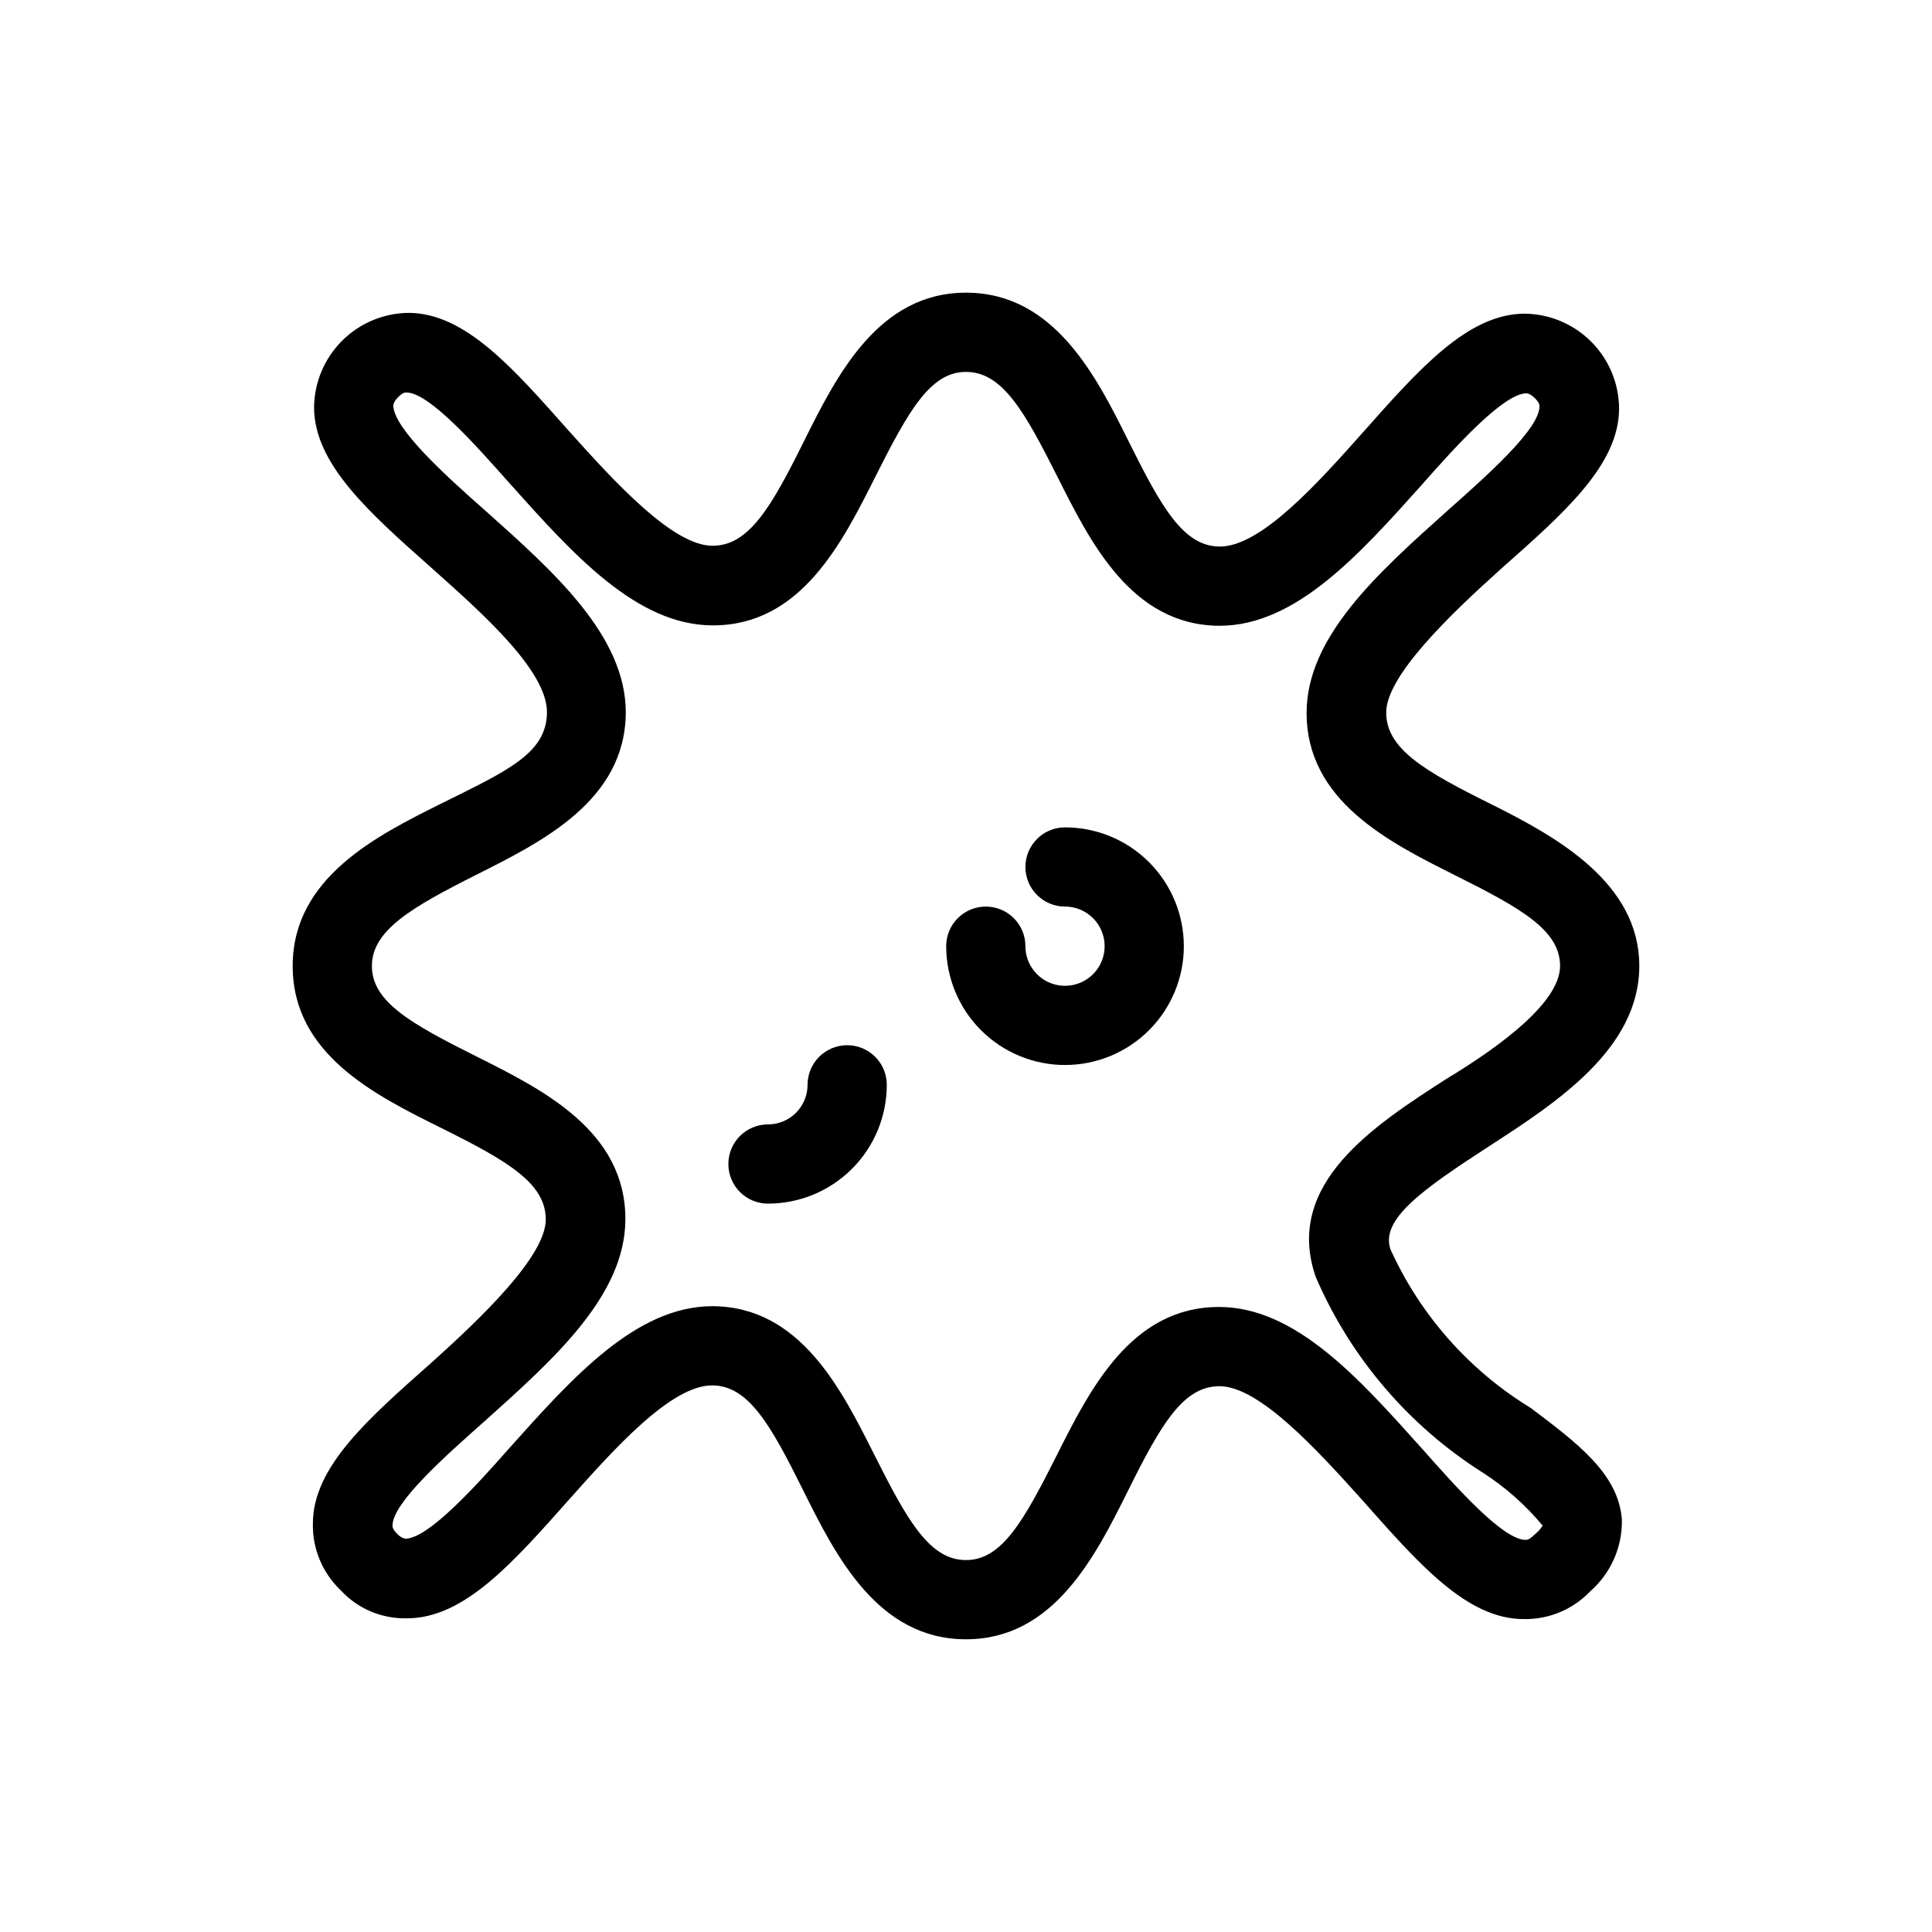
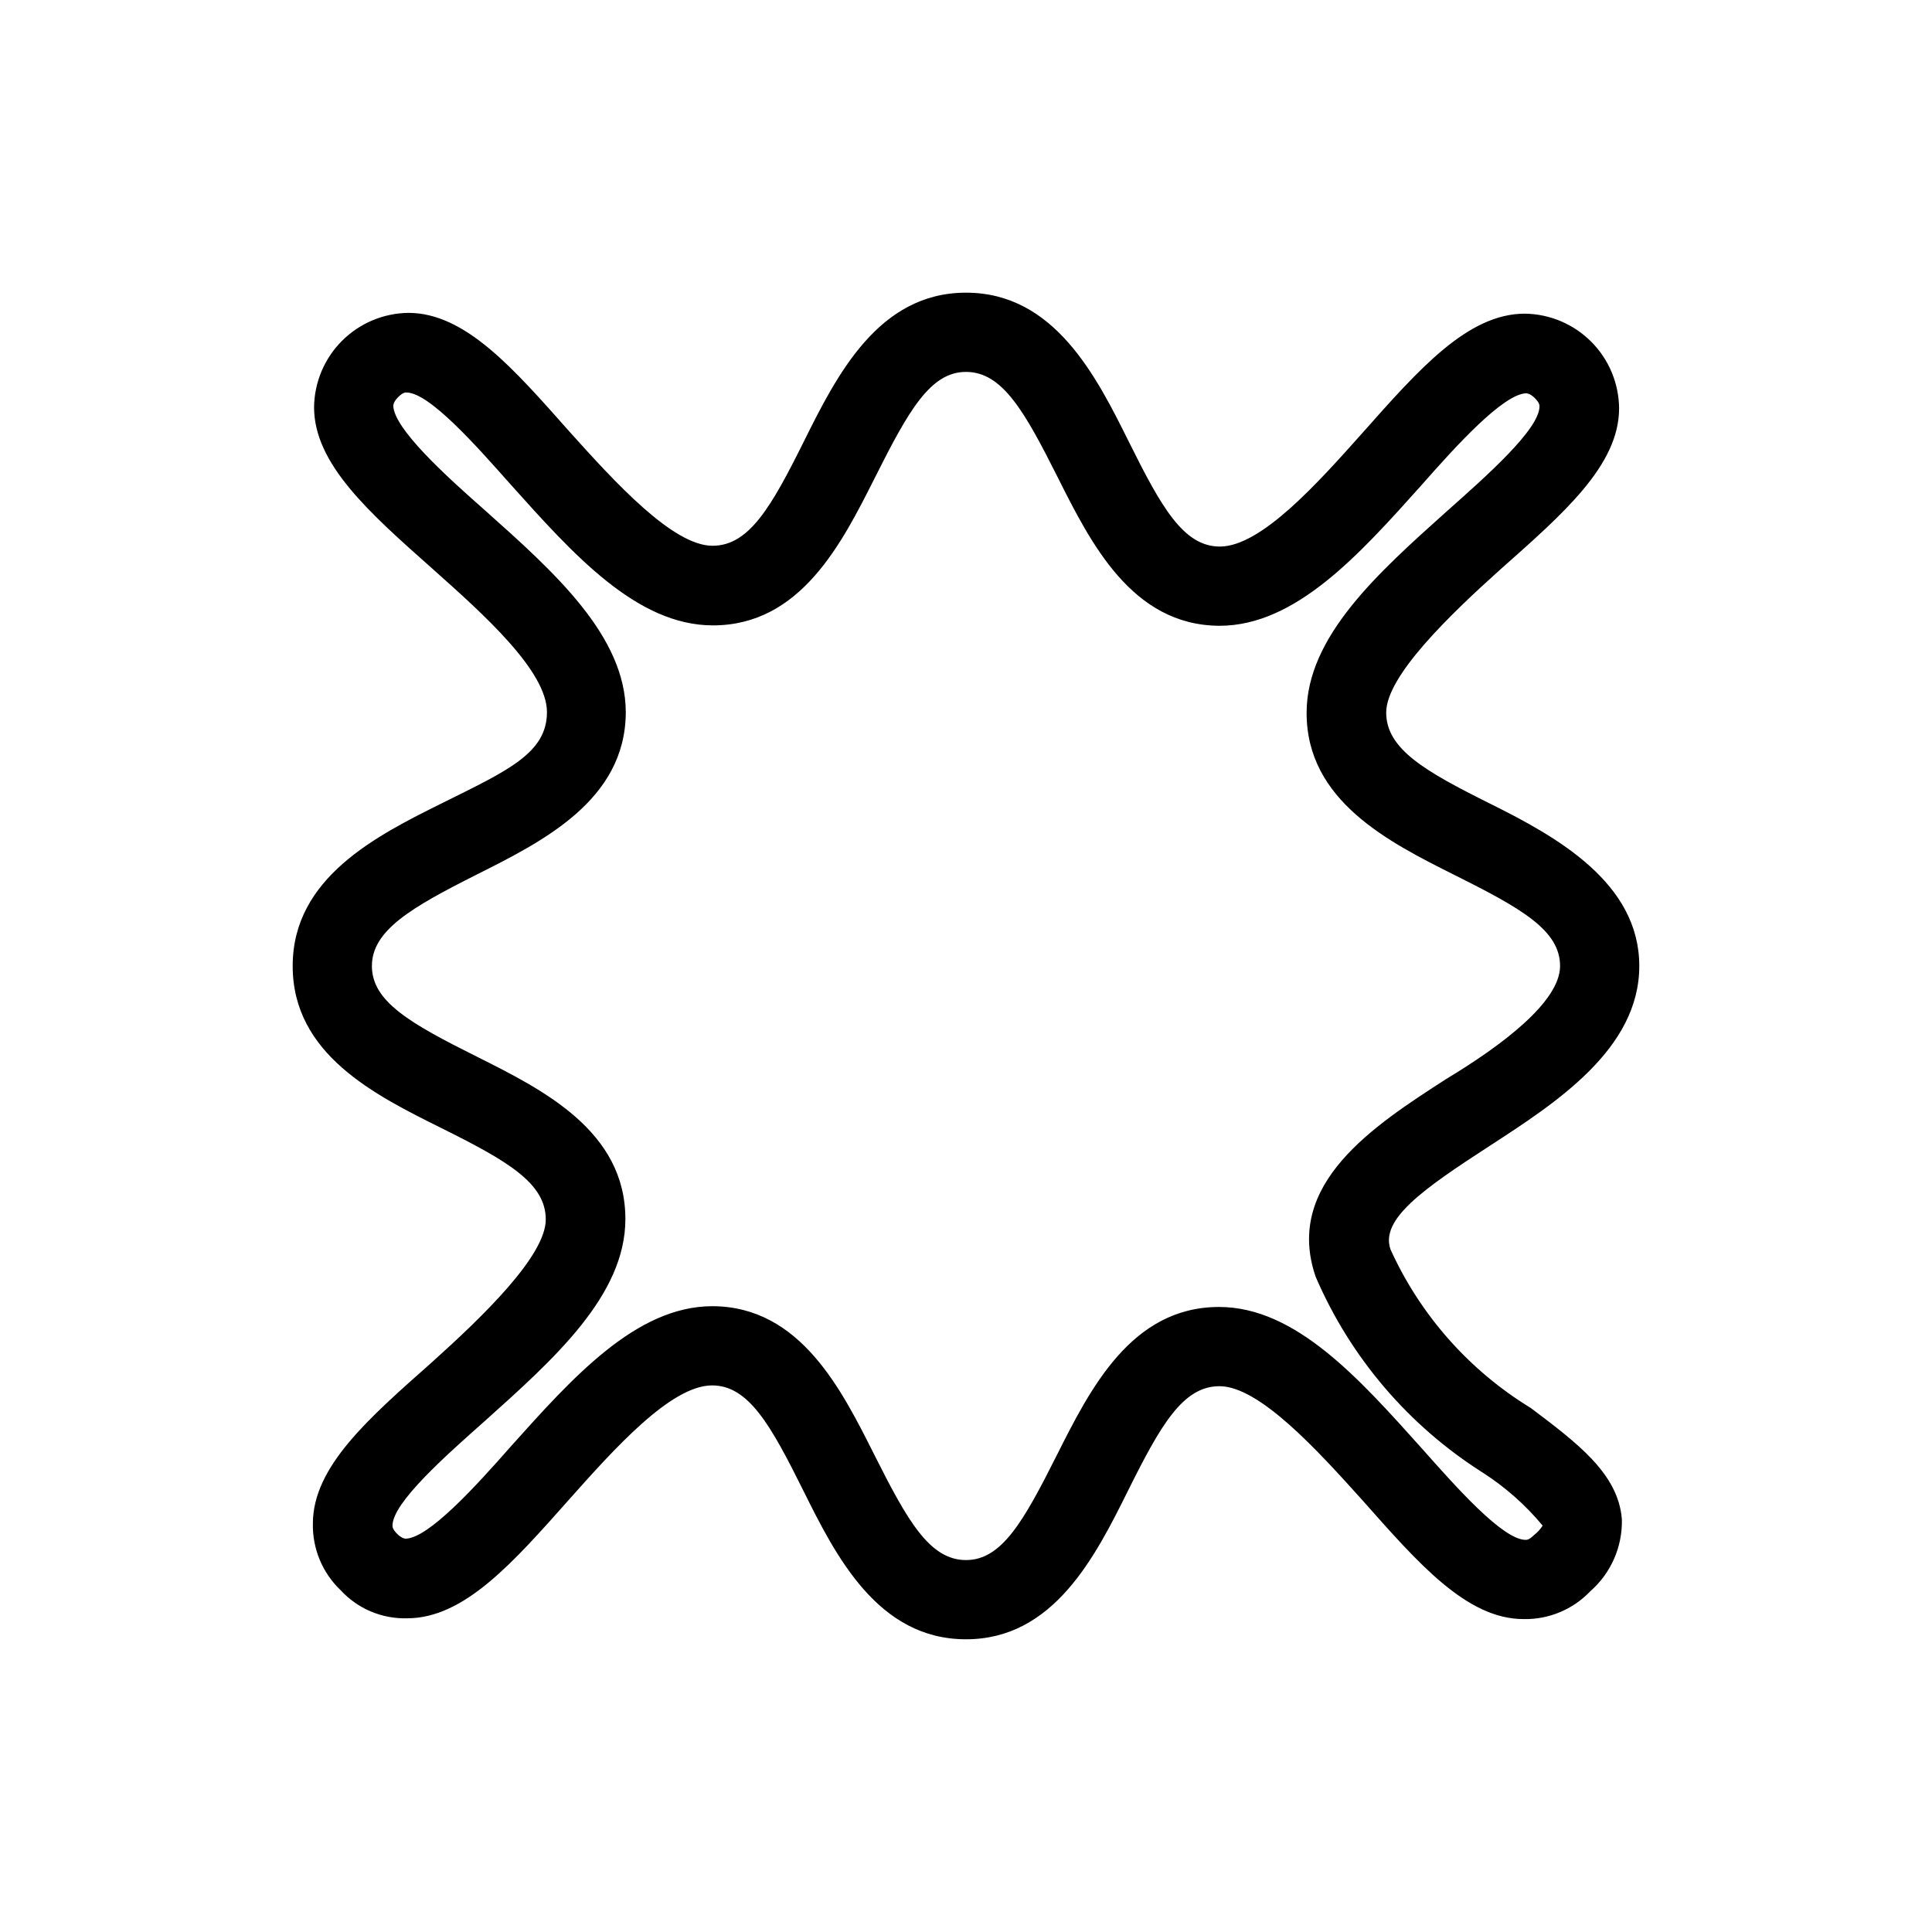
<svg xmlns="http://www.w3.org/2000/svg" fill="#000000" width="800px" height="800px" version="1.1" viewBox="144 144 512 512">
  <g>
    <path d="m549.67 517.13c-16.309-9.957-29.254-24.582-37.156-41.984-2.832-7.977 8.5-15.953 26.137-27.395 17.633-11.438 39.777-25.715 39.777-47.754 0-22.043-21.832-34.219-39.359-42.93-17.527-8.711-27.711-14.59-27.711-24.246s16.793-25.82 30.23-37.891c16.688-14.801 31.488-27.605 31.488-42.719-0.055-6.617-2.699-12.953-7.371-17.641-4.668-4.691-10.992-7.363-17.609-7.445-15.113 0-28.023 14.695-42.93 31.488-11.965 13.434-26.977 30.23-37.891 30.23-9.656 0-15.535-10.496-24.141-27.816s-19.73-39.465-43.137-39.465c-23.195 0-34.219 21.832-42.93 39.359-8.711 17.527-14.59 27.711-24.246 27.711-10.496 0-25.82-16.793-37.891-30.23-14.801-16.688-27.605-31.488-42.719-31.488-6.602 0.082-12.906 2.742-17.574 7.406-4.668 4.668-7.324 10.977-7.406 17.574 0 15.113 14.695 28.023 31.488 42.93 13.434 11.965 30.23 26.977 30.23 37.891s-10.496 15.535-27.816 24.141c-17.32 8.605-39.57 19.734-39.57 43.141s21.832 34.219 39.359 42.93c17.527 8.711 27.711 14.59 27.711 24.246s-16.793 25.82-30.23 37.891c-16.688 14.801-31.488 27.605-31.488 42.719v-0.004c-0.129 6.648 2.535 13.047 7.348 17.633 4.523 4.922 10.953 7.637 17.633 7.453 15.113 0 28.023-14.695 42.93-31.488 11.965-13.434 26.977-30.23 37.891-30.23 9.656 0 15.535 10.496 24.141 27.816 8.605 17.32 19.734 39.465 43.141 39.465 23.195 0 34.219-21.832 42.93-39.359 8.711-17.527 14.59-27.711 24.246-27.711 10.496 0 25.82 16.793 37.891 30.23 14.801 16.688 27.605 31.488 42.719 31.488h-0.004c6.648 0.129 13.047-2.535 17.633-7.348 5.5-4.801 8.578-11.805 8.398-19.102-0.945-12.07-11.754-20.152-24.141-29.496zm0.84 33.691c-1.258 1.258-1.891 1.258-2.203 1.258-6.086 0-18.578-14.168-27.711-24.457-16.375-18.262-33.273-37.262-53.531-37.262-23.301 0-34.219 21.832-43.035 39.359-8.812 17.535-14.586 27.715-24.031 27.715-9.656 0-15.535-10.496-24.246-27.816-8.711-17.32-19.629-39.359-42.93-39.465-20.258 0-37.156 18.996-53.531 37.262-9.238 10.496-21.727 24.246-27.816 24.352 0 0-0.945 0-2.203-1.258-1.258-1.258-1.258-1.891-1.258-2.203 0-6.086 14.168-18.578 24.457-27.711 18.262-16.375 37.262-33.273 37.262-53.531 0-23.301-21.727-34.219-39.359-43.035-17.637-8.812-27.816-14.586-27.816-24.031s10.496-15.535 27.816-24.246c17.32-8.711 39.359-19.629 39.465-42.93 0-20.258-18.895-37.156-37.262-53.531-10.496-9.238-24.246-21.727-24.352-27.816 0 0 0-0.945 1.258-2.203 1.258-1.258 1.891-1.258 2.203-1.258 6.086 0 18.578 14.168 27.711 24.457 16.375 18.262 33.273 37.262 53.531 37.262 23.301 0 34.219-21.832 43.035-39.359 8.812-17.531 14.586-27.816 24.035-27.816 9.656 0 15.535 10.496 24.246 27.816 8.711 17.32 19.629 39.359 42.93 39.465 20.258 0 37.156-18.996 53.531-37.262 9.238-10.496 21.727-24.246 27.816-24.352 0 0 0.945 0 2.203 1.258 1.258 1.258 1.258 1.891 1.258 2.203 0 6.086-14.168 18.578-24.457 27.711-18.262 16.375-37.262 33.273-37.262 53.531 0 23.301 21.727 34.219 39.359 43.035 17.633 8.812 27.812 14.586 27.812 24.035 0 9.445-15.324 20.992-30.121 29.914-19.207 12.387-43.141 27.816-34.637 52.48v-0.004c9.215 21.402 24.695 39.516 44.398 51.957 5.926 3.824 11.234 8.531 15.742 13.961-0.613 0.969-1.395 1.824-2.309 2.519z" />
-     <path d="m426.24 363.26c-5.797 0-10.496 4.699-10.496 10.496 0 5.797 4.699 10.496 10.496 10.496 4.246 0 8.074 2.559 9.699 6.481 1.621 3.922 0.727 8.438-2.277 11.438-3 3.004-7.516 3.898-11.438 2.277-3.922-1.625-6.481-5.453-6.481-9.699 0-5.797-4.699-10.496-10.496-10.496s-10.496 4.699-10.496 10.496c0 8.352 3.316 16.359 9.223 22.266s13.914 9.223 22.266 9.223c8.352 0 16.359-3.316 22.266-9.223s9.223-13.914 9.223-22.266-3.316-16.359-9.223-22.266-13.914-9.223-22.266-9.223z" />
-     <path d="m368.51 420.99c-5.797 0-10.496 4.699-10.496 10.496 0 2.781-1.105 5.453-3.074 7.422-1.969 1.965-4.641 3.074-7.422 3.074-5.797 0-10.496 4.699-10.496 10.496s4.699 10.496 10.496 10.496c8.352 0 16.359-3.32 22.266-9.223 5.902-5.906 9.223-13.918 9.223-22.266 0-2.785-1.105-5.457-3.074-7.422-1.969-1.969-4.641-3.074-7.422-3.074z" />
  </g>
</svg>